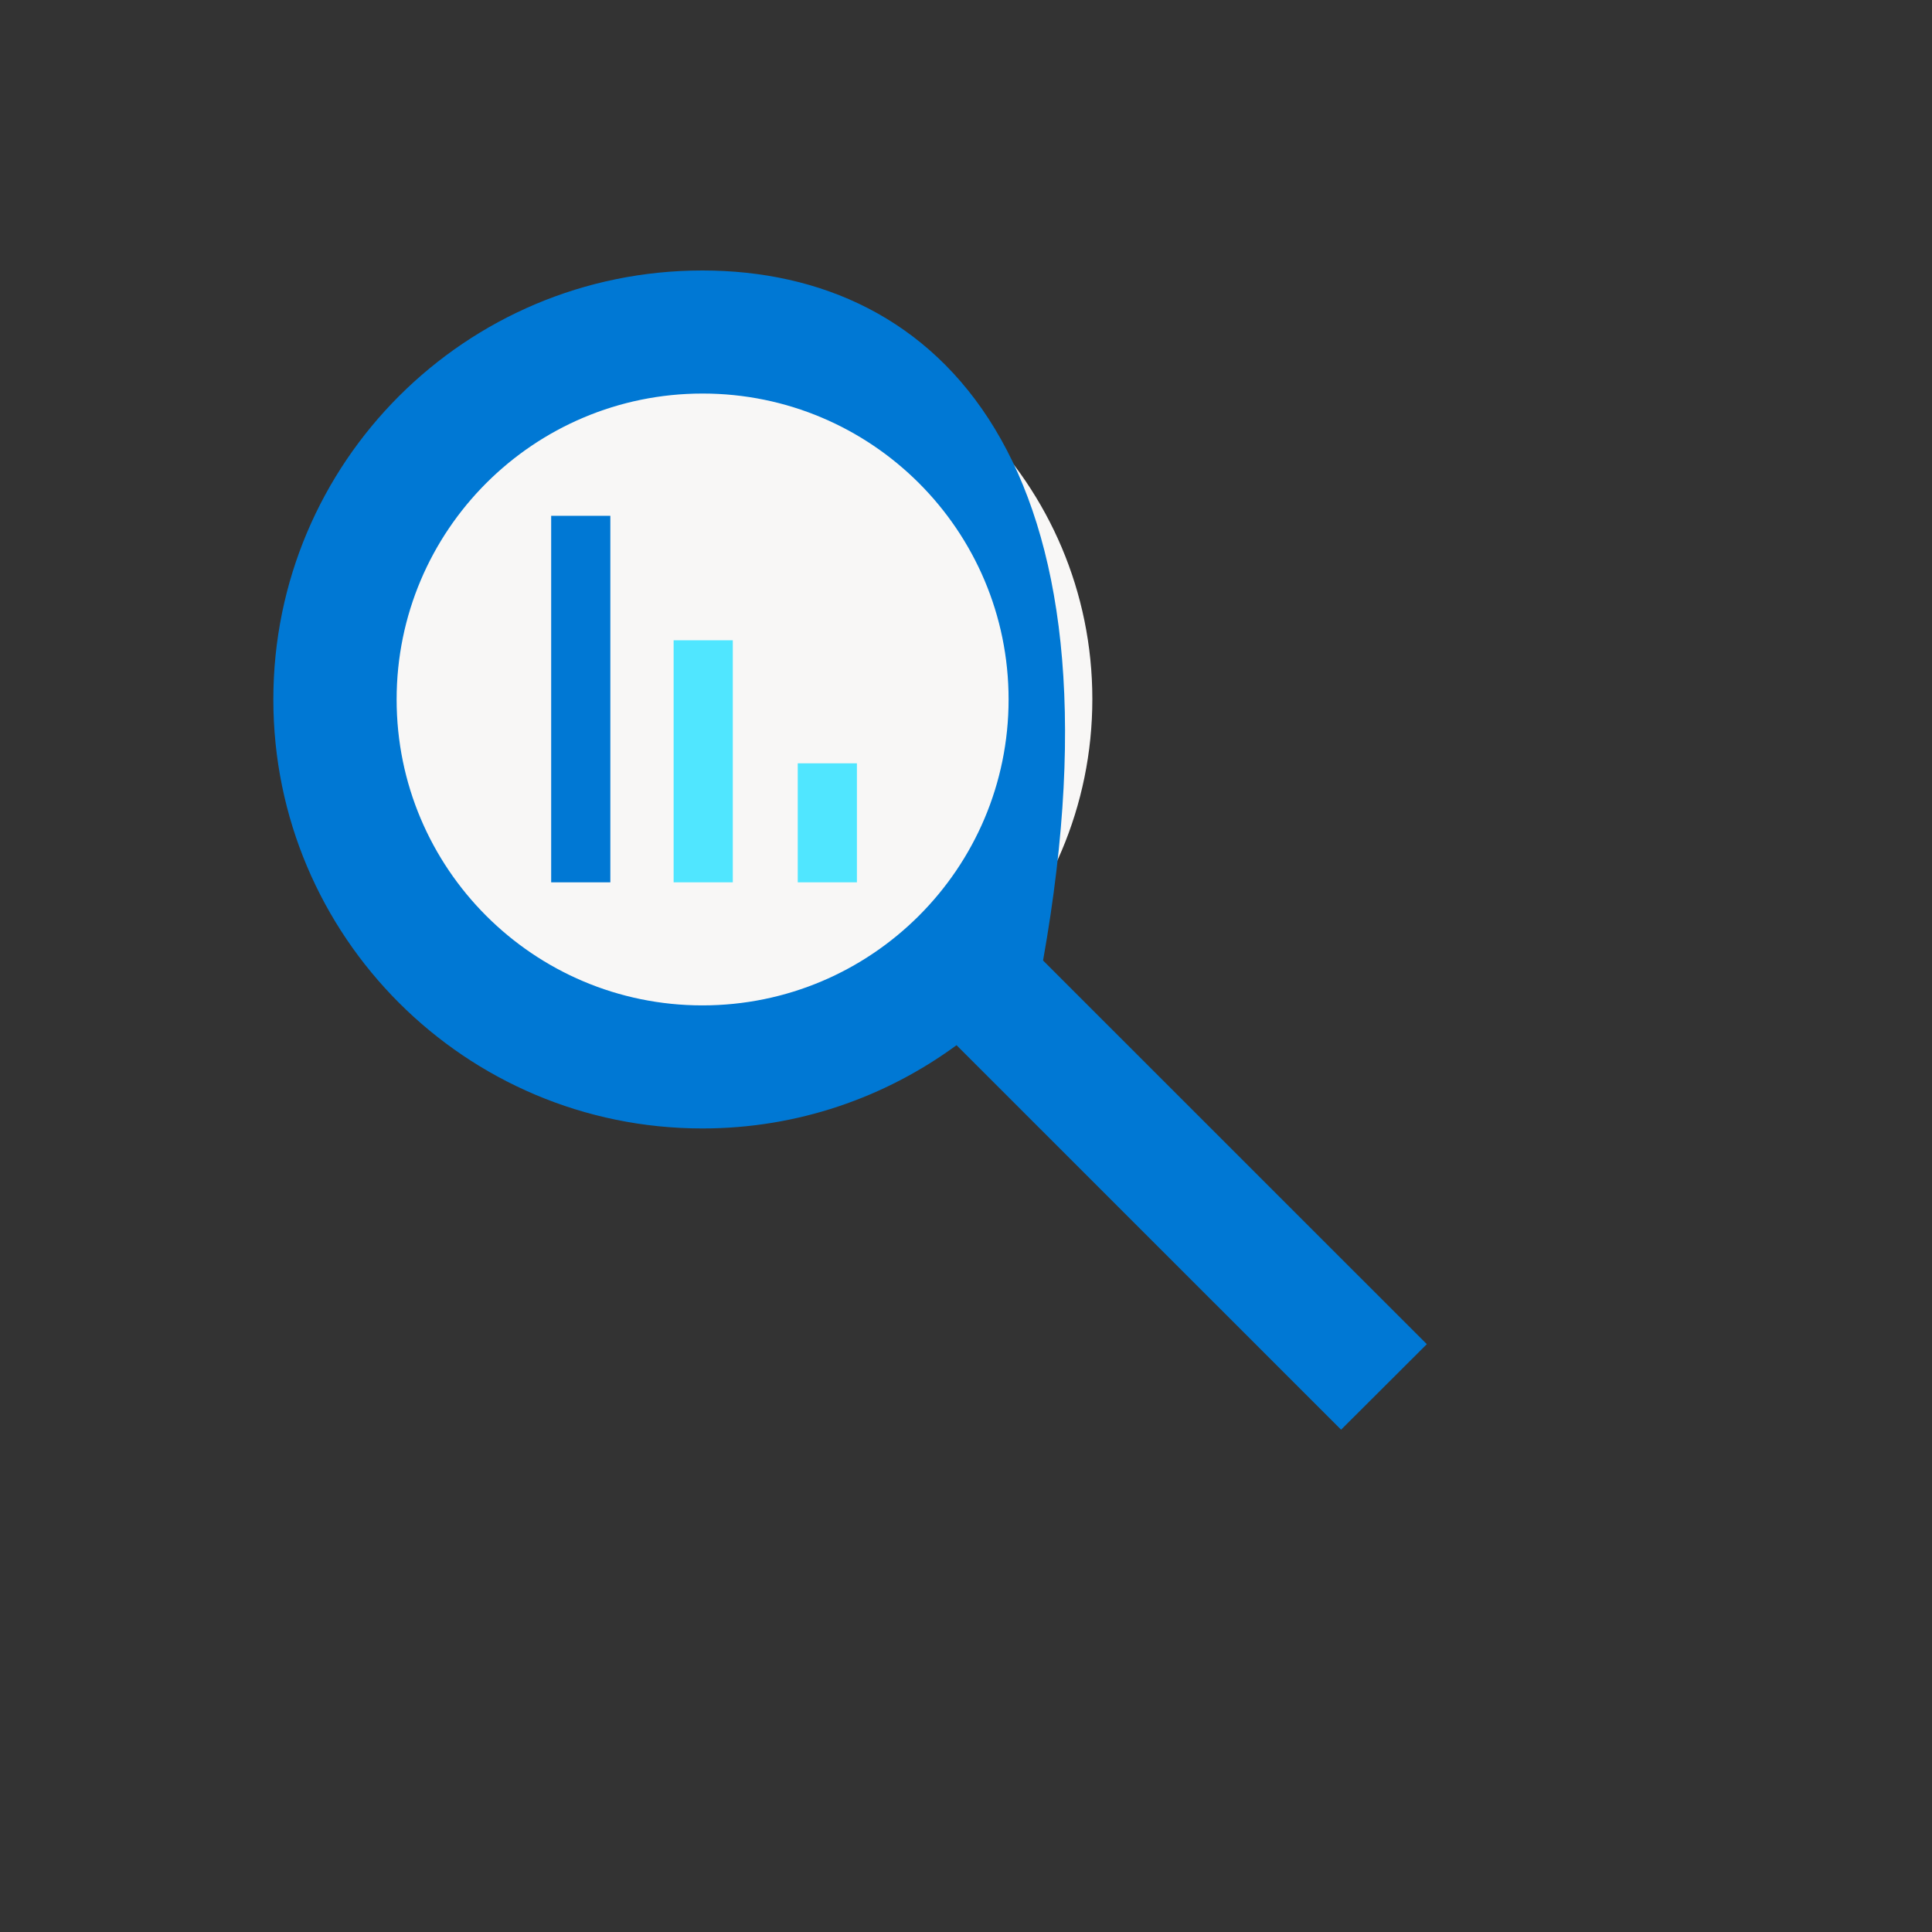
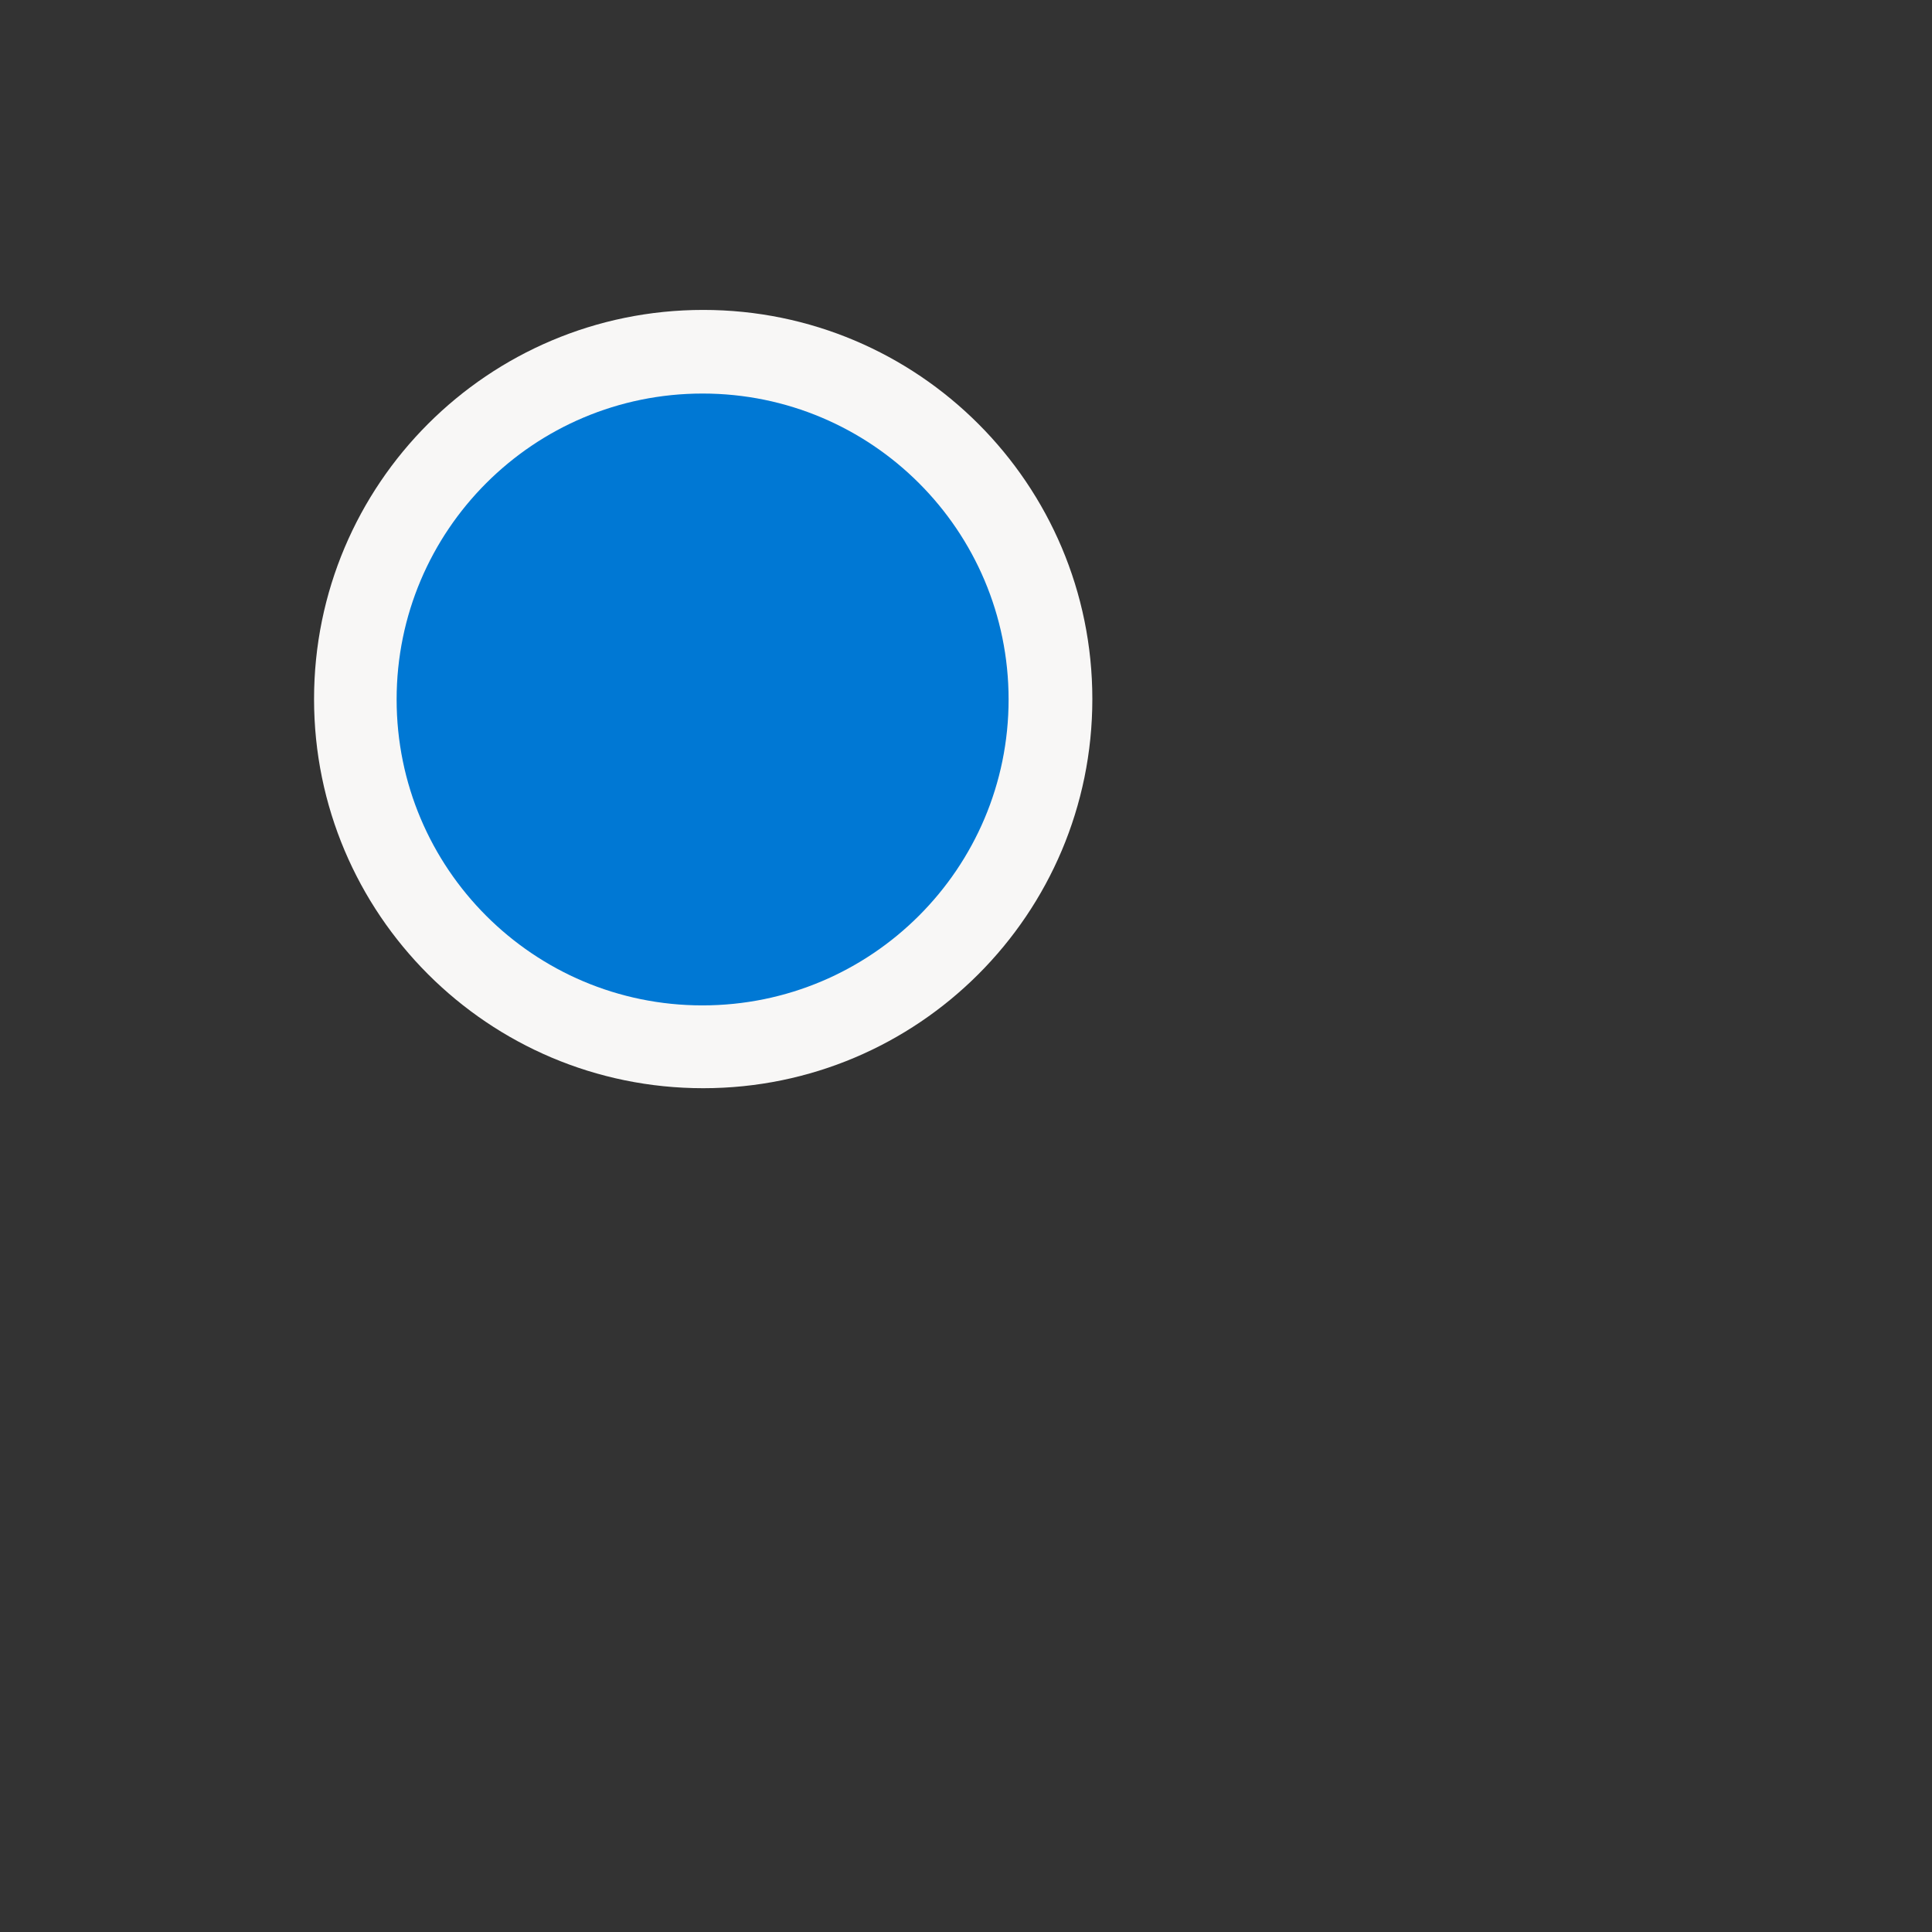
<svg xmlns="http://www.w3.org/2000/svg" version="1.1" width="100%" height="100%" id="svgWorkerArea" viewBox="-25 -25 625 625" style="background: white;">
  <rect x="-25" y="-25" width="625" height="625" fill="#333333" stroke="none" />
  <defs id="defsdoc">
    <pattern id="patternBool" x="0" y="0" width="10" height="10" patternUnits="userSpaceOnUse" patternTransform="rotate(35)">
      <circle cx="5" cy="5" r="4" style="stroke: none;fill: #ff000070;" />
    </pattern>
  </defs>
  <g id="fileImp-396349733" class="cosito">
    <path id="pathImp-692195259" fill="#F8F7F6" class="grouped" d="M202.487 327.034C272.01 327.034 328.371 270.673 328.371 201.15 328.371 131.62 272.01 75.259 202.487 75.259 132.956 75.259 76.596 131.62 76.596 201.15 76.596 270.673 132.956 327.034 202.487 327.034 202.487 327.034 202.487 327.034 202.487 327.034" />
-     <path id="pathImp-834597309" fill="#0078D4" class="grouped" d="M436.575 409.838C436.575 409.838 312.431 285.719 312.431 285.719 341.09 124.627 278.892 62.5 202.226 62.5 125.56 62.5 63.425 124.627 63.425 201.277 63.425 277.927 125.56 340.054 202.226 340.054 232.997 340.054 261.395 330.016 284.437 313.12 284.437 313.12 408.841 437.5 408.841 437.5 408.841 437.5 436.575 409.838 436.575 409.838 436.575 409.838 436.575 409.838 436.575 409.838M103.309 201.277C103.309 146.609 147.614 102.312 202.29 102.312 256.965 102.312 301.278 146.609 301.278 201.269 301.278 255.945 256.902 300.242 202.226 300.242 147.614 300.242 103.309 255.945 103.309 201.277 103.309 201.277 103.309 201.277 103.309 201.277" />
+     <path id="pathImp-834597309" fill="#0078D4" class="grouped" d="M436.575 409.838M103.309 201.277C103.309 146.609 147.614 102.312 202.29 102.312 256.965 102.312 301.278 146.609 301.278 201.269 301.278 255.945 256.902 300.242 202.226 300.242 147.614 300.242 103.309 255.945 103.309 201.277 103.309 201.277 103.309 201.277 103.309 201.277" />
    <path id="pathImp-323684717" fill="#0078D4" class="grouped" d="M172.444 141.863C172.444 141.863 153.302 141.863 153.302 141.863 153.302 141.863 153.302 260.438 153.302 260.438 153.302 260.438 172.444 260.438 172.444 260.438 172.444 260.438 172.444 141.863 172.444 141.863 172.444 141.863 172.444 141.863 172.444 141.863" />
-     <path id="pathImp-739640859" fill="#50E6FF" class="grouped" d="M212.059 182.126C212.059 182.126 192.916 182.126 192.916 182.126 192.916 182.126 192.916 260.43 192.916 260.43 192.916 260.43 212.059 260.43 212.059 260.43 212.059 260.43 212.059 182.118 212.059 182.118 212.059 182.118 212.059 182.126 212.059 182.126M252.211 221.939C252.211 221.939 233.068 221.939 233.068 221.939 233.068 221.939 233.068 260.43 233.068 260.43 233.068 260.43 252.211 260.43 252.211 260.43 252.211 260.43 252.211 221.939 252.211 221.939 252.211 221.939 252.211 221.939 252.211 221.939" />
  </g>
</svg>